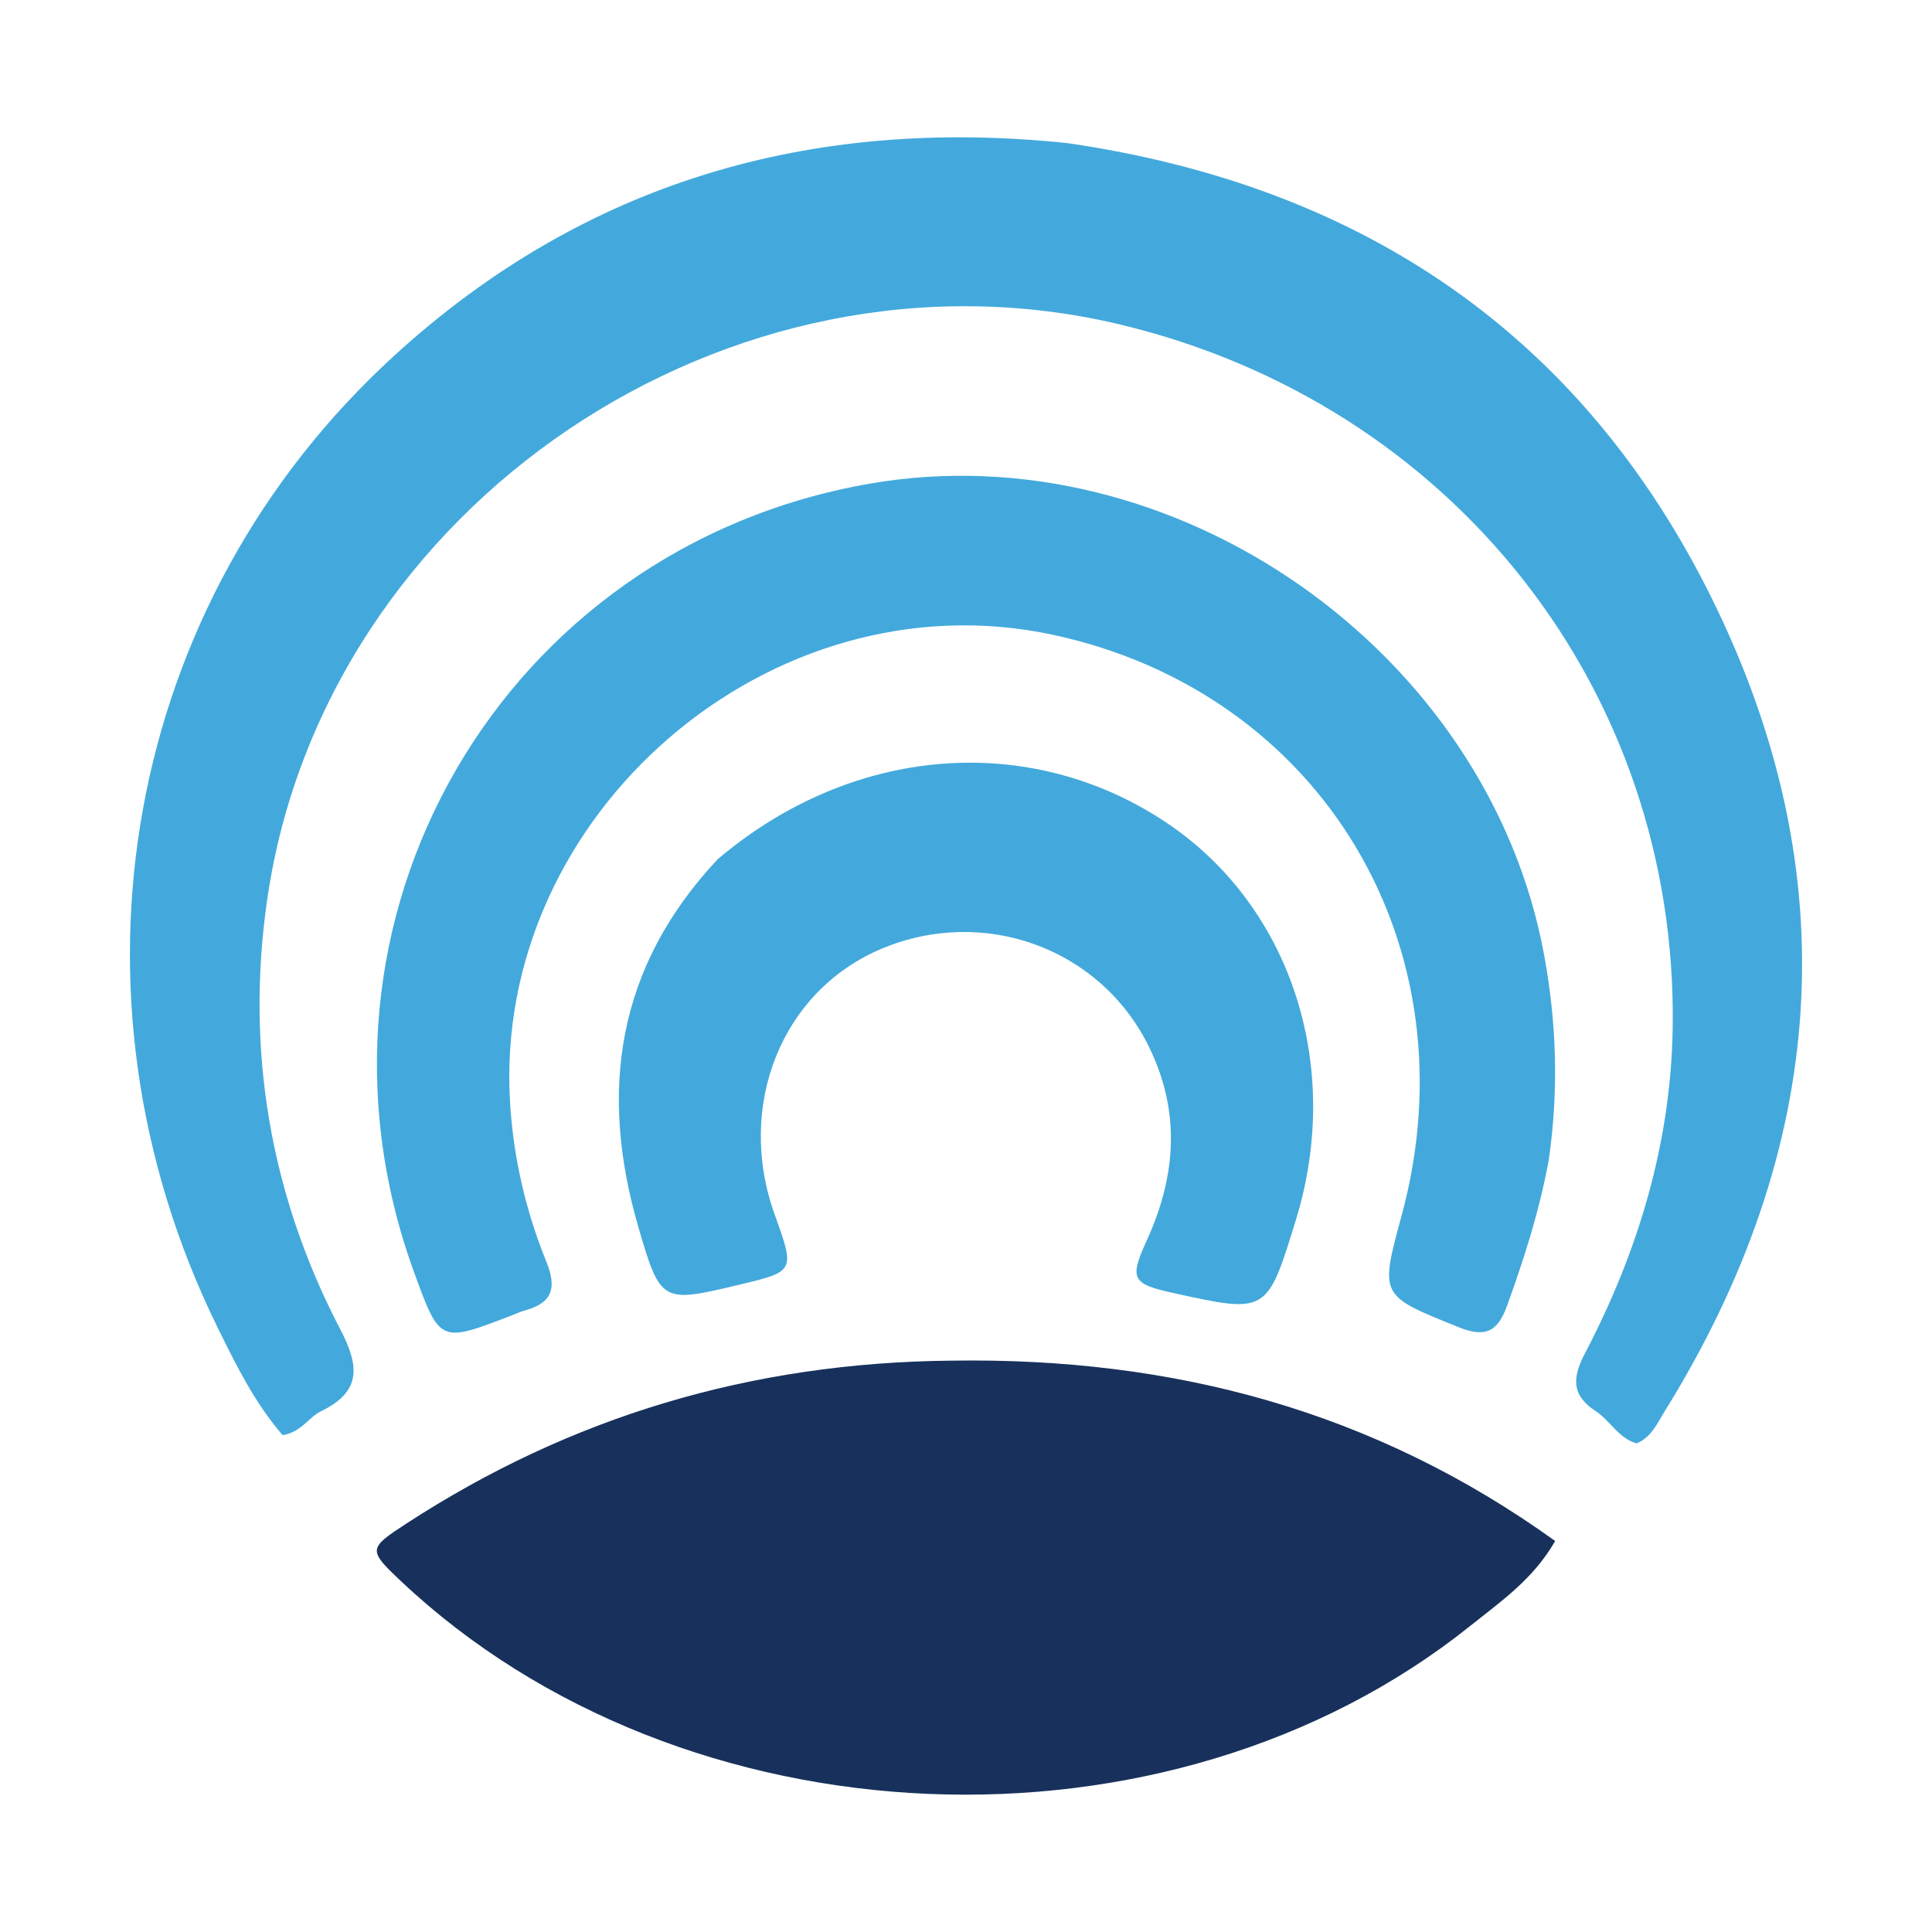
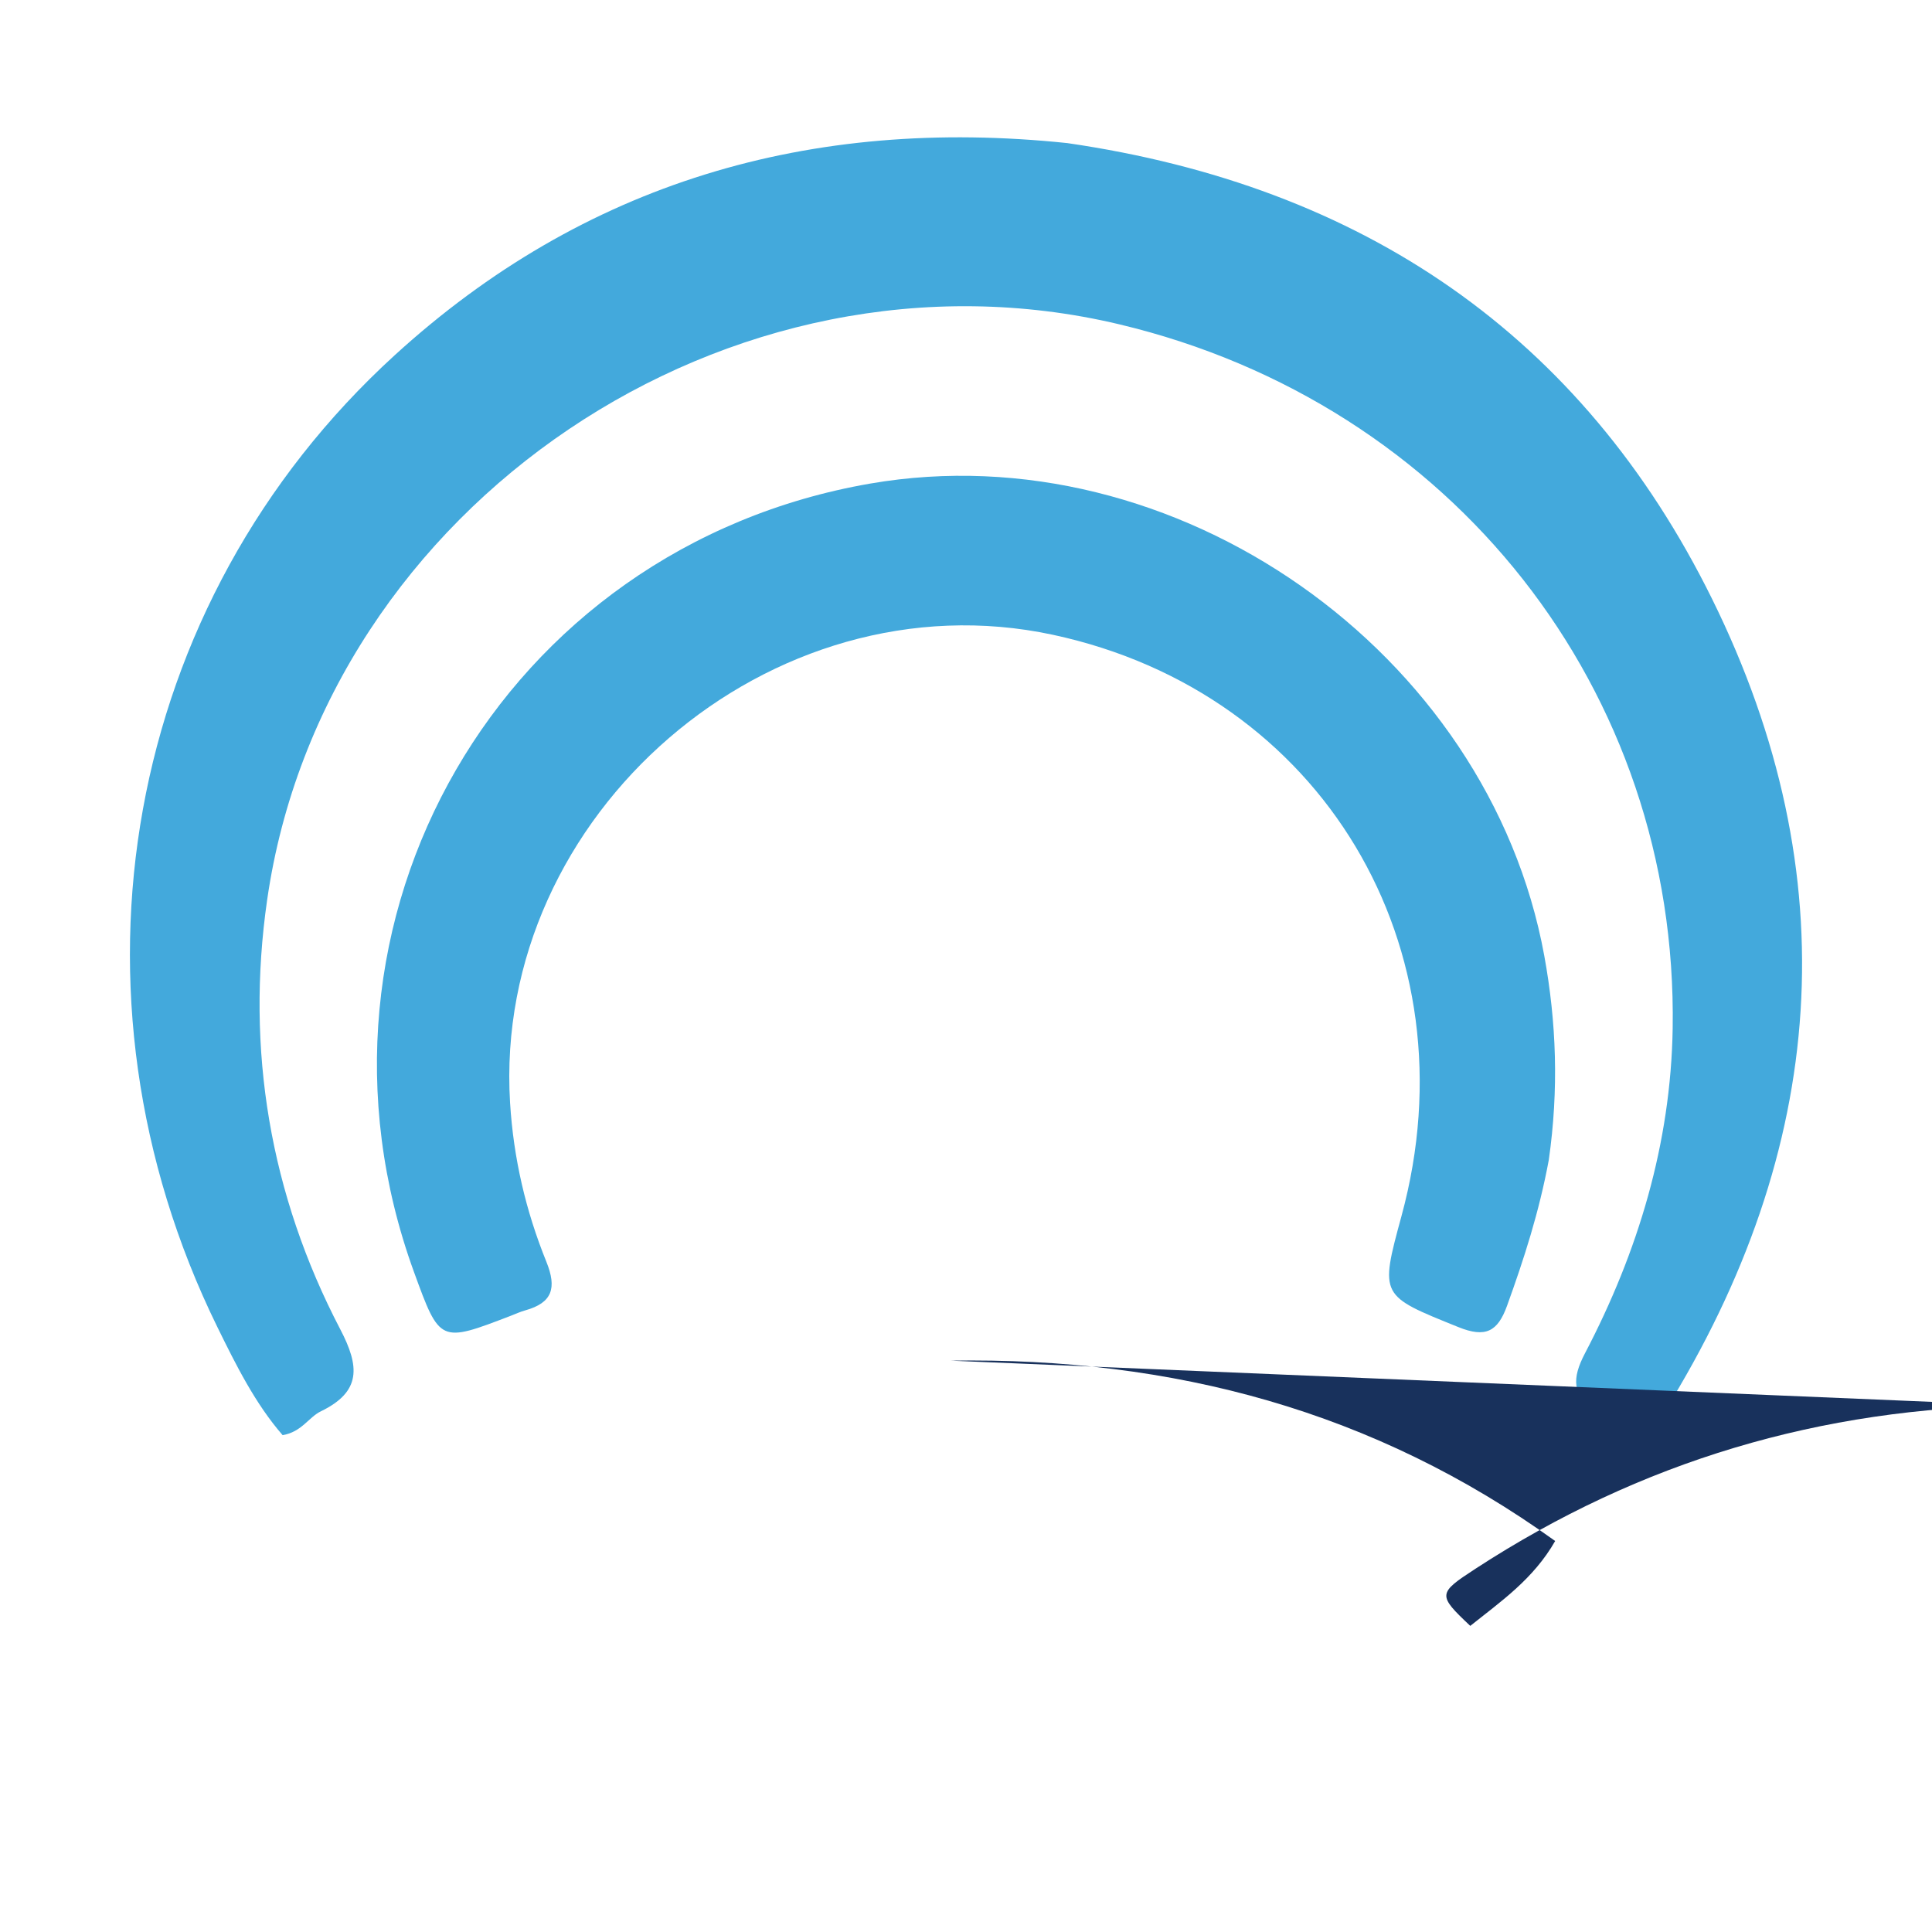
<svg xmlns="http://www.w3.org/2000/svg" width="100%" height="100%" viewBox="0 0 540 540" version="1.1" xml:space="preserve" style="fill-rule:evenodd;clip-rule:evenodd;stroke-linejoin:round;stroke-miterlimit:2;">
  <g>
    <path d="M298.334,39.998c82.416,11.976 143.764,53.612 180.186,127.384c38.214,77.401 32.233,153.943 -13.35,227.272c-2.009,3.234 -3.579,7.021 -7.718,8.786c-5.019,-1.387 -7.364,-6.334 -11.428,-9.005c-6.68,-4.389 -6.712,-9.132 -3.028,-16.166c14.869,-28.385 24.004,-58.705 24.52,-90.815c1.522,-94.614 -61.679,-174.618 -154.606,-196.789c-108.598,-25.91 -222.31,50.372 -238.239,160.838c-6.025,41.783 0.764,82.379 20.443,120.058c5.409,10.357 5.927,17.401 -5.443,22.913c-3.415,1.656 -5.328,5.756 -10.675,6.659c-7.632,-8.776 -12.992,-19.51 -18.255,-30.243c-45.631,-93.059 -26.337,-202.302 49.561,-271.587c52.831,-48.227 116.074,-66.83 188.032,-59.305Z" style="fill:#43a9dc;fill-rule:nonzero;" />
-     <path d="M265.717,380.306c62.161,-0.99 118.391,14.046 168.957,50.407c-6.106,10.695 -15.28,16.961 -23.73,23.725c-84.431,67.588 -220.097,61.817 -298.927,-12.556c-9.185,-8.666 -9.131,-9.08 1.516,-16.01c45.945,-29.908 96.348,-45.01 152.184,-45.566Z" style="fill:#18315c;fill-rule:nonzero;" />
+     <path d="M265.717,380.306c62.161,-0.99 118.391,14.046 168.957,50.407c-6.106,10.695 -15.28,16.961 -23.73,23.725c-9.185,-8.666 -9.131,-9.08 1.516,-16.01c45.945,-29.908 96.348,-45.01 152.184,-45.566Z" style="fill:#18315c;fill-rule:nonzero;" />
    <path d="M432.896,324.193c-2.702,14.585 -6.959,27.741 -11.681,40.799c-2.601,7.191 -5.992,9.008 -13.584,5.94c-21.905,-8.852 -22.041,-8.516 -15.906,-31.055c20.428,-75.053 -22.305,-146.31 -97.42,-162.449c-78.925,-16.957 -156.669,50.268 -151.737,130.798c0.951,15.519 4.398,30.238 10.138,44.421c2.992,7.393 1.679,11.498 -5.932,13.615c-1.364,0.379 -2.665,0.988 -3.992,1.498c-19.84,7.624 -19.839,7.624 -27.066,-12.216c-35.792,-98.267 24.596,-202.611 127.548,-220.388c85.048,-14.685 172.81,46.806 188.367,131.984c3.404,18.64 4.072,37.352 1.265,57.053Z" style="fill:#43a9dc;fill-rule:nonzero;" />
-     <path d="M200.58,240.172c37.478,-31.797 86.821,-35.764 124.985,-10.539c35.112,23.208 49.908,68.106 36.666,111.256c-8.065,26.278 -8.065,26.278 -34.107,20.554c-11.762,-2.585 -12.553,-3.894 -7.573,-14.799c8.278,-18.125 9.479,-36.214 0.407,-54.415c-13.589,-27.262 -45.953,-39.021 -74.48,-27.079c-27.947,11.698 -40.903,43.829 -29.959,74.294c5.72,15.925 5.72,15.925 -10.037,19.673c-21.405,5.092 -21.872,5.227 -28.13,-16.395c-10.915,-37.711 -6.049,-72.374 22.228,-102.55Z" style="fill:#43a9dc;fill-rule:nonzero;" />
  </g>
</svg>